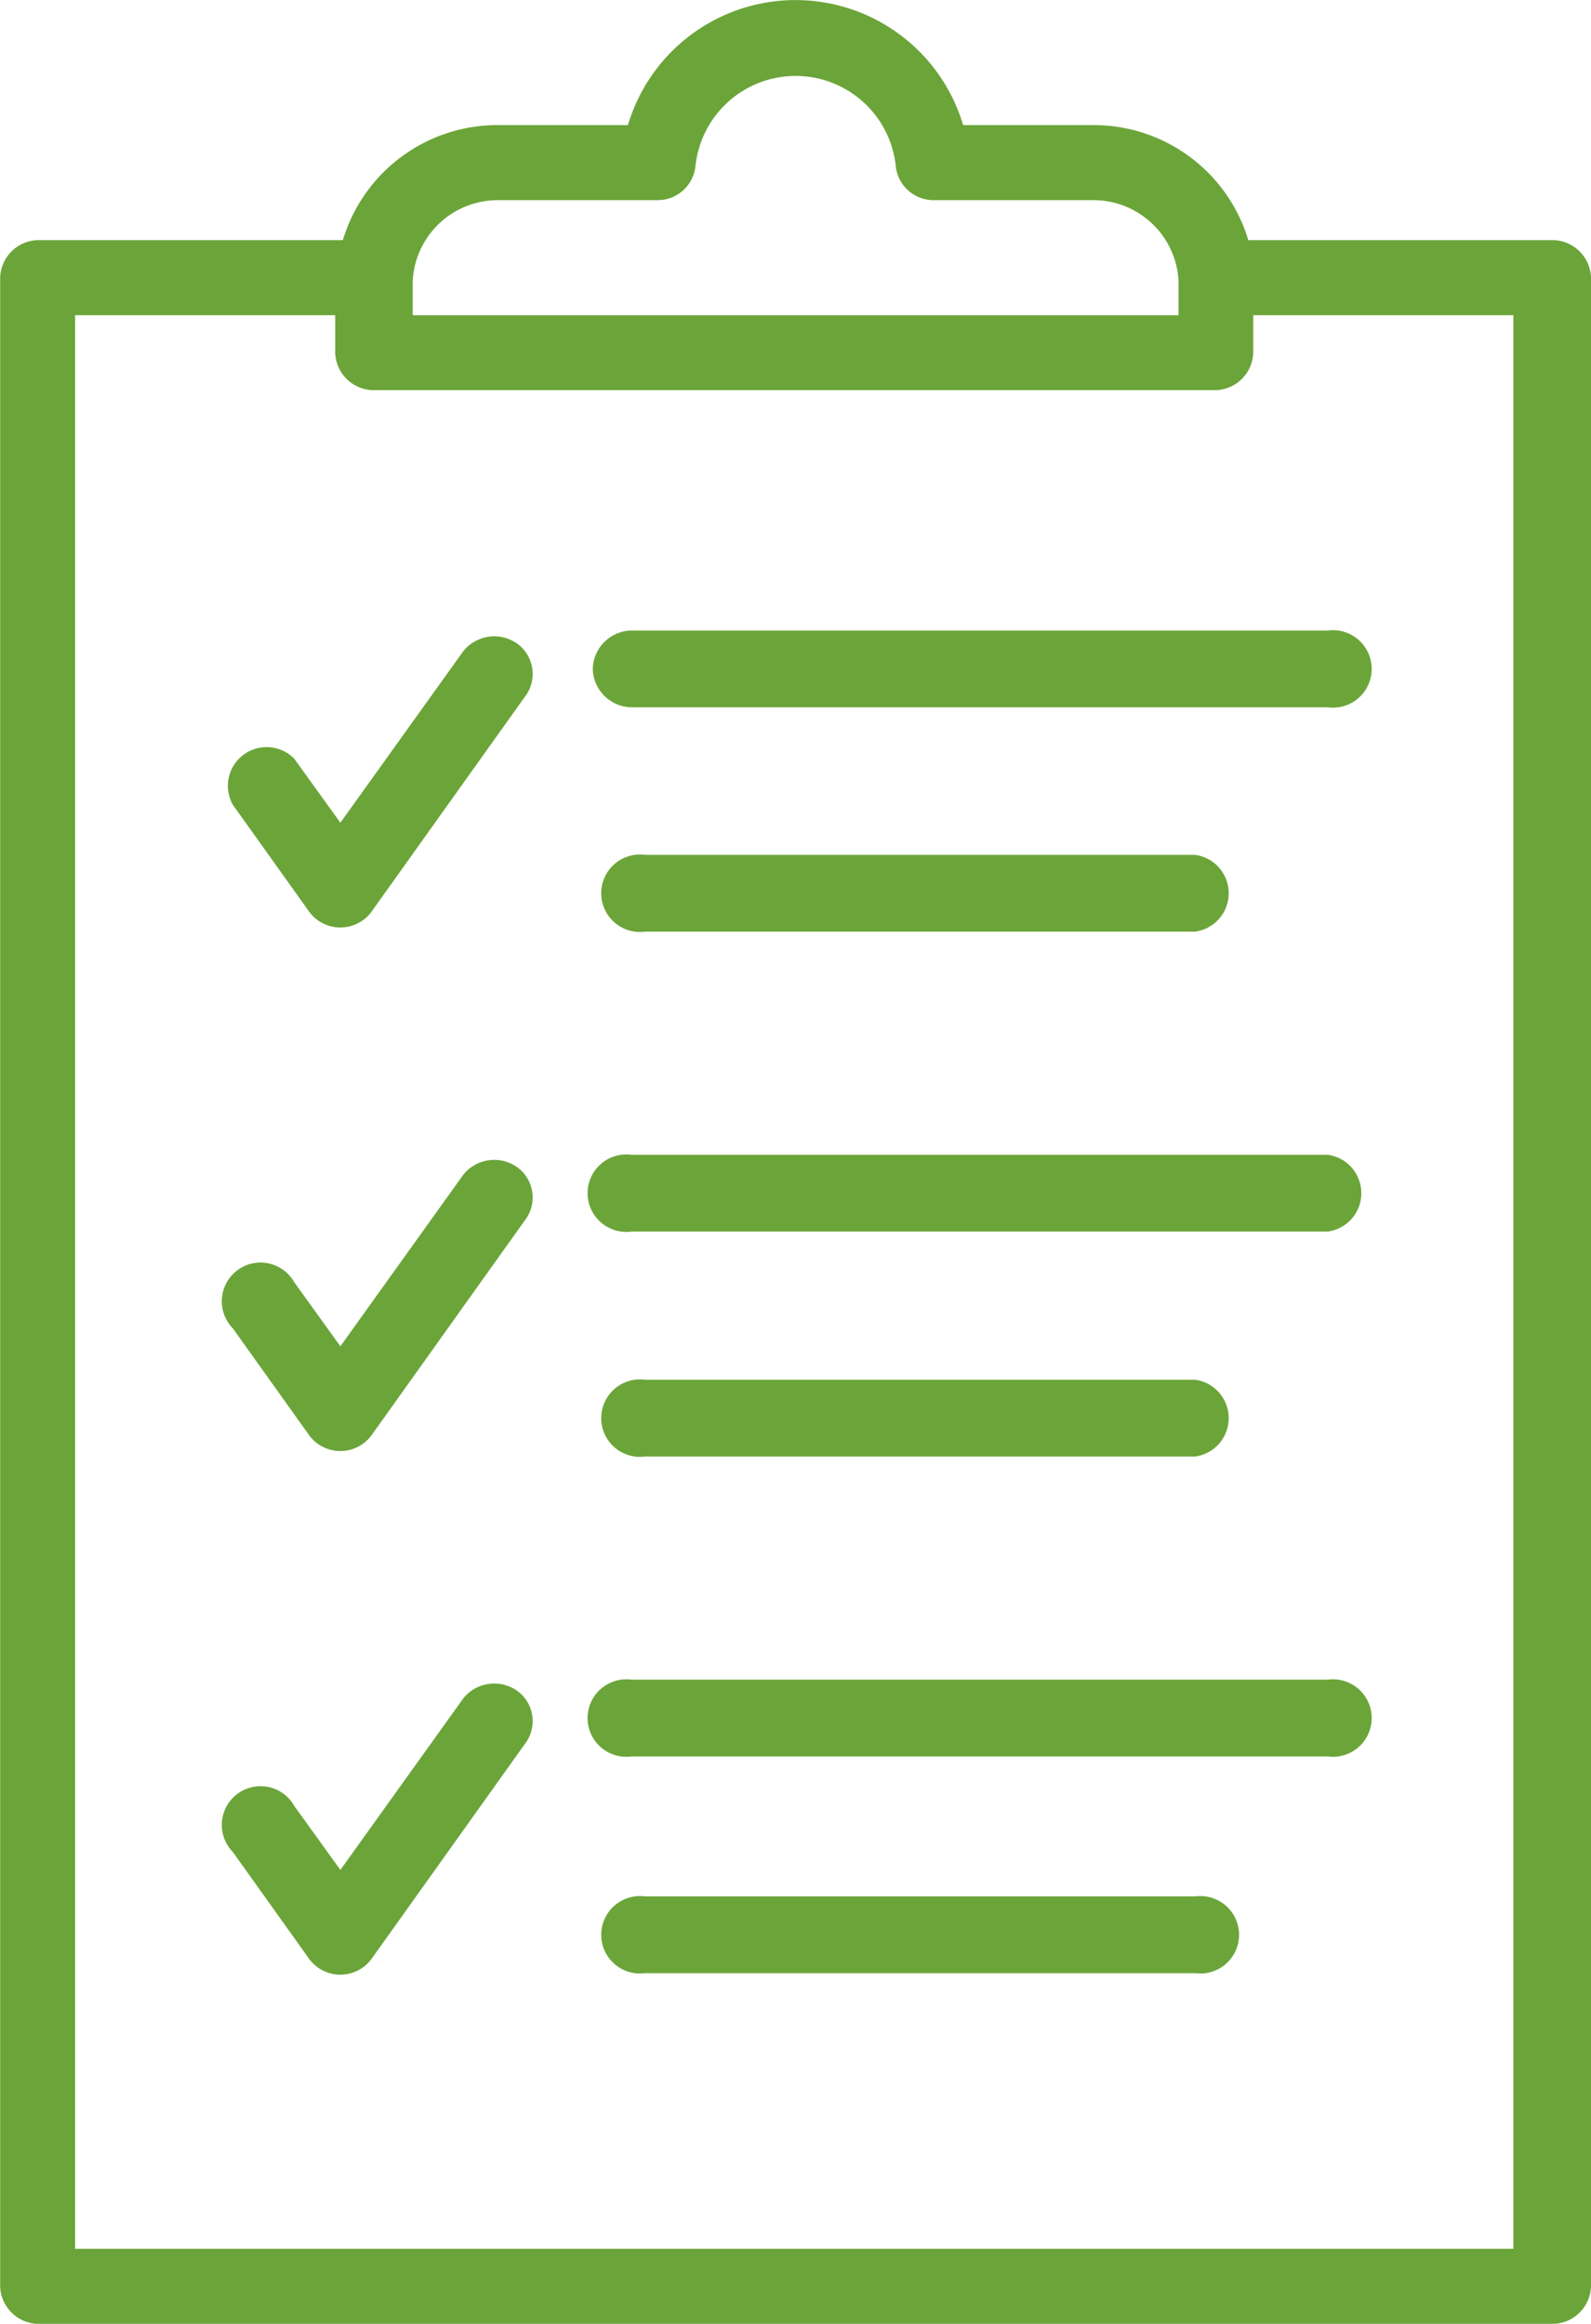
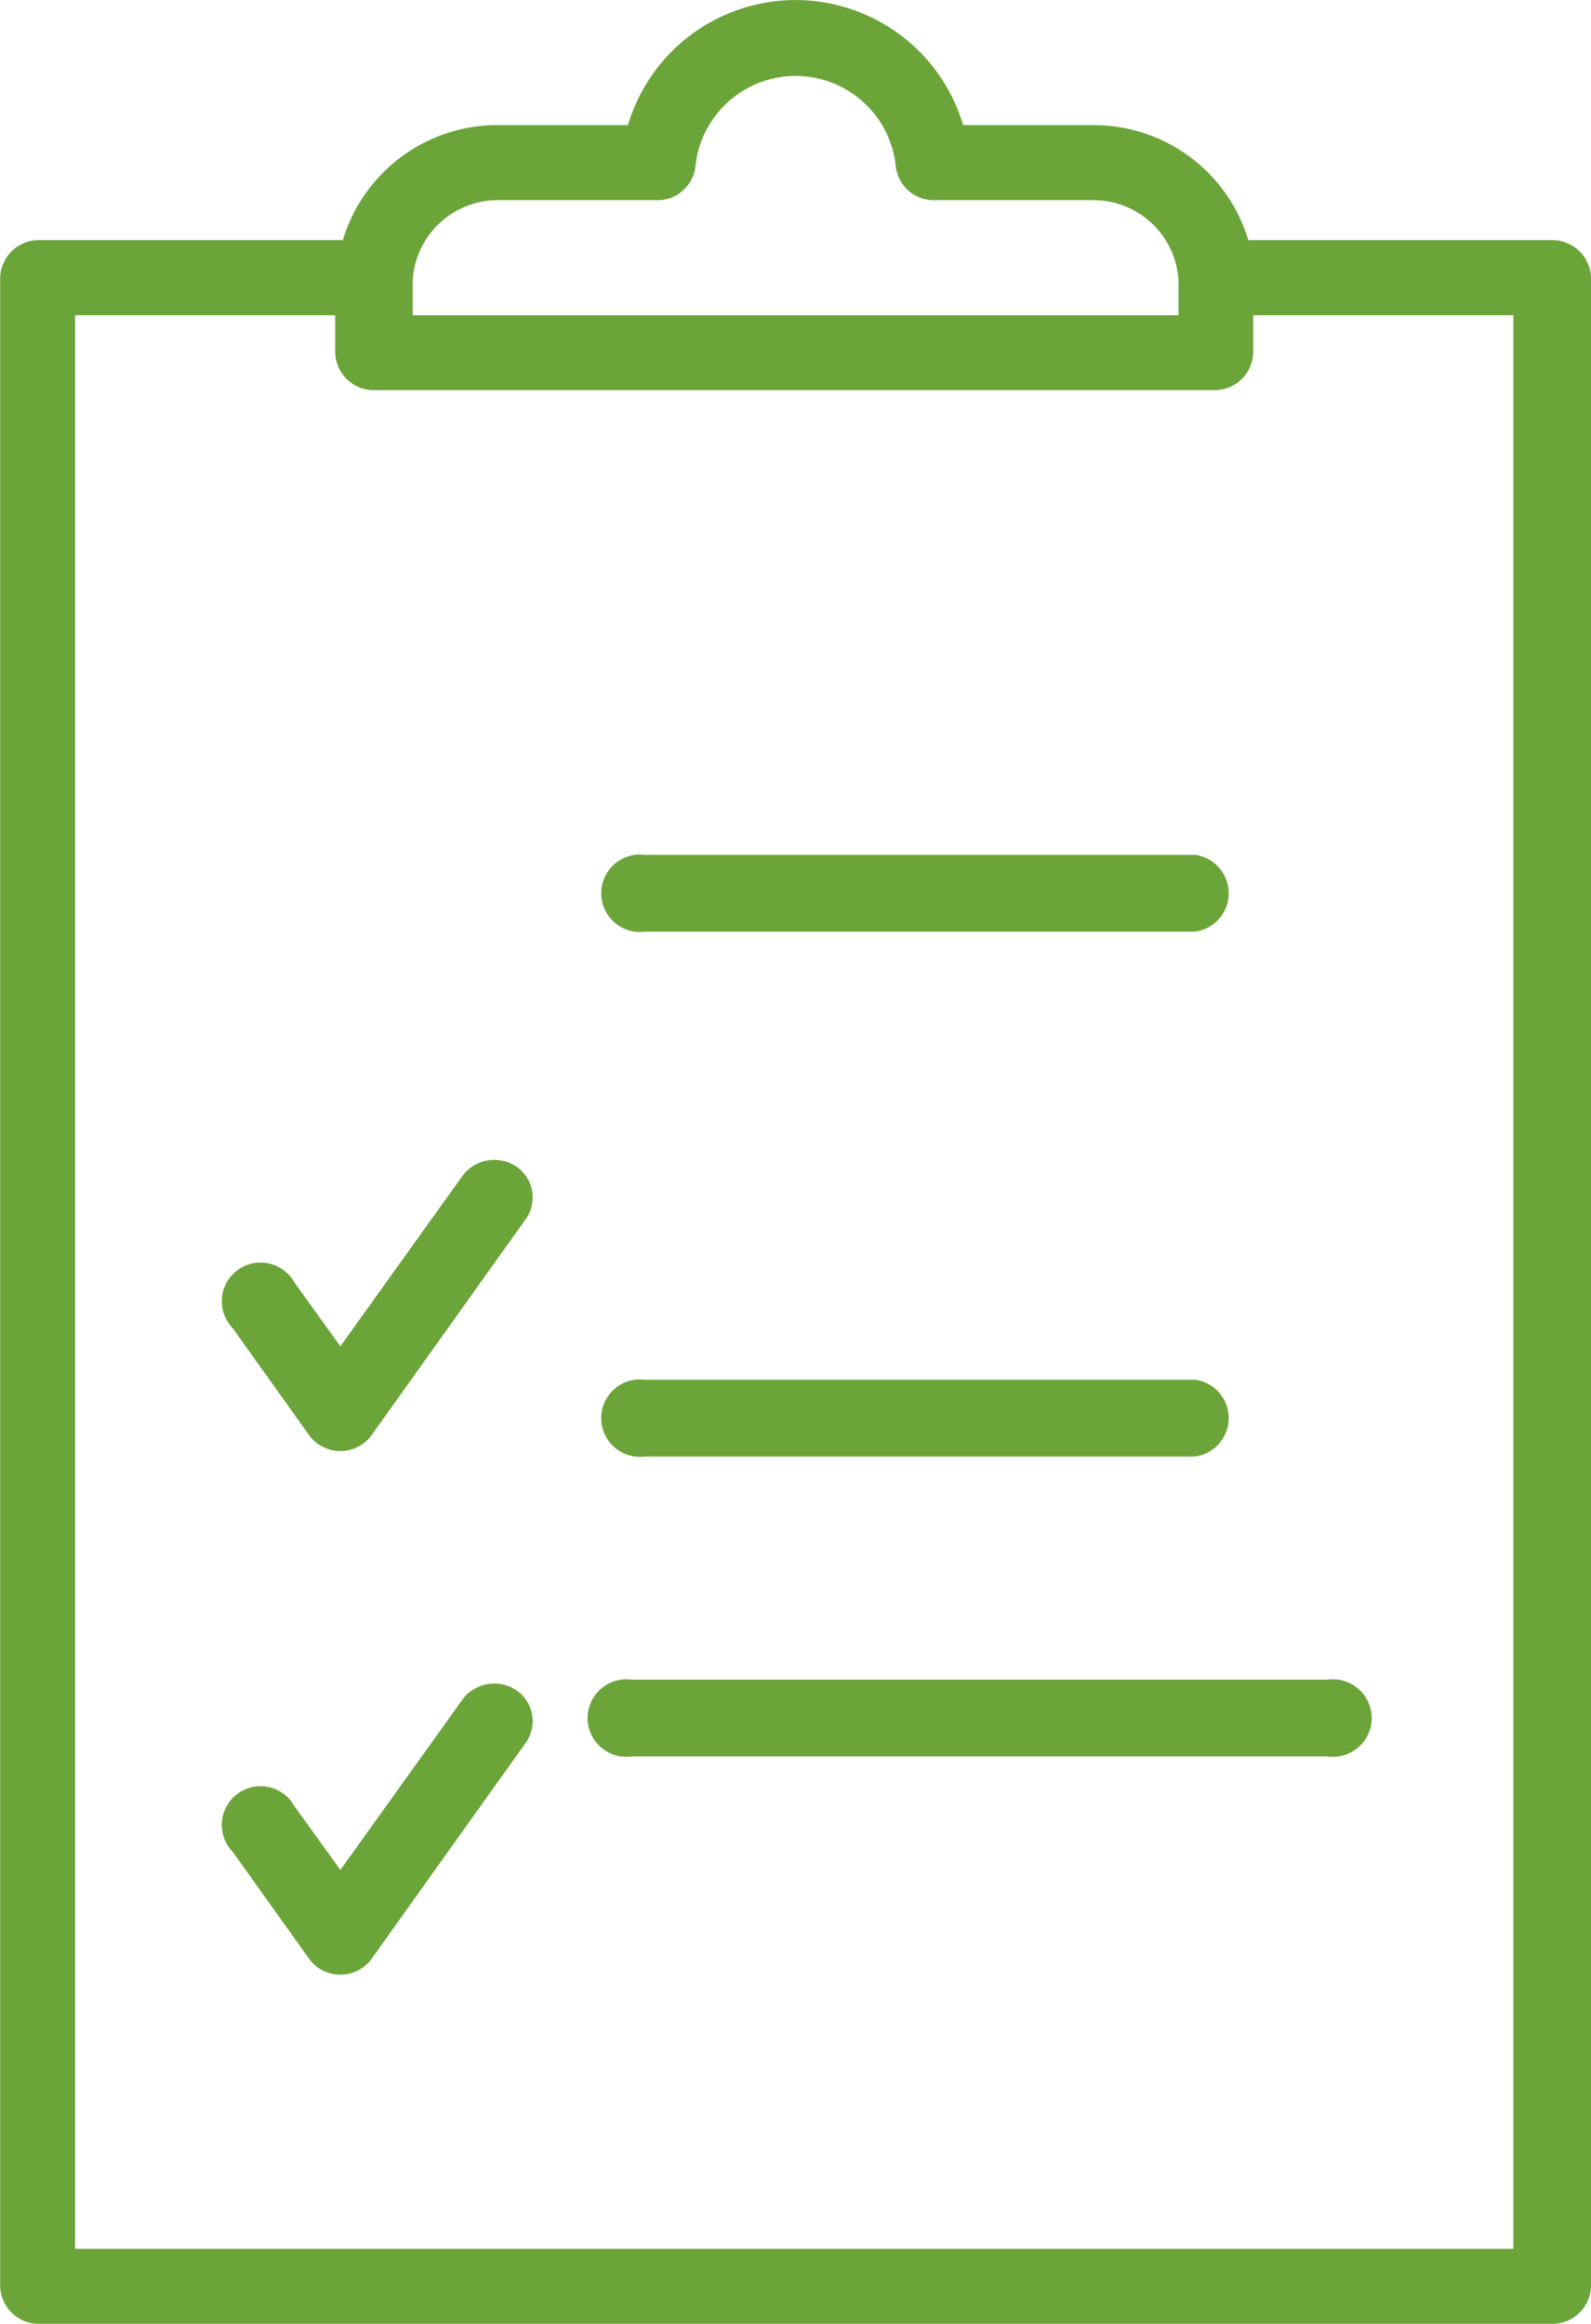
<svg xmlns="http://www.w3.org/2000/svg" id="Group_897" data-name="Group 897" width="20.538" height="30" viewBox="0 0 20.538 30">
  <defs>
    <style>
      .cls-1 {
        fill: #6ba539;
      }
    </style>
  </defs>
  <path id="Path_284" data-name="Path 284" class="cls-1" d="M38.254,6.7h-3.94a2.083,2.083,0,0,0-2-1.485H30.633a2.257,2.257,0,0,0-4.327,0H24.626a2.083,2.083,0,0,0-2,1.485h-3.94a.5.5,0,0,0-.484.484V33.116a.5.5,0,0,0,.484.484H38.254a.5.5,0,0,0,.484-.484V7.184A.5.5,0,0,0,38.254,6.7Zm-14.726.581V7.217h0a1.1,1.1,0,0,1,1.1-1.033h2.067a.491.491,0,0,0,.484-.452,1.3,1.3,0,0,1,2.583,0,.491.491,0,0,0,.484.452h2.067a1.1,1.1,0,0,1,1.1,1.033h0v.452H23.528Zm14.241,25.35h-18.6V7.669h3.358v.484a.5.5,0,0,0,.484.484H33.894a.5.5,0,0,0,.484-.484V7.669h3.358V32.631Z" transform="translate(-18.2 -3.6)" />
-   <path id="Path_285" data-name="Path 285" class="cls-1" d="M50.4,79.8H43.3a.5.5,0,1,0,0,.991h7.1a.5.5,0,1,0,0-.991Z" transform="translate(-34.972 -55.318)" />
  <path id="Path_286" data-name="Path 286" class="cls-1" d="M52.283,70.8H43.3a.5.5,0,1,0,0,.991h8.988a.5.5,0,1,0,0-.991Z" transform="translate(-35.148 -49.116)" />
  <path id="Path_287" data-name="Path 287" class="cls-1" d="M43.3,59.791h7.1a.5.5,0,0,0,0-.991H43.3a.5.5,0,1,0,0,.991Z" transform="translate(-34.972 -40.988)" />
-   <path id="Path_288" data-name="Path 288" class="cls-1" d="M52.283,49.8H43.3a.5.5,0,1,0,0,.991h8.988a.5.5,0,0,0,0-.991Z" transform="translate(-35.148 -34.892)" />
  <path id="Path_289" data-name="Path 289" class="cls-1" d="M43.3,38.791h7.1a.5.5,0,0,0,0-.991H43.3a.5.5,0,1,0,0,.991Z" transform="translate(-34.972 -26.764)" />
-   <path id="Path_290" data-name="Path 290" class="cls-1" d="M42.8,29.3a.508.508,0,0,0,.5.5h8.988a.5.5,0,1,0,0-.991H43.3A.508.508,0,0,0,42.8,29.3Z" transform="translate(-35.148 -20.669)" />
-   <path id="Path_291" data-name="Path 291" class="cls-1" d="M30.758,29.21a.513.513,0,0,0-.694.1l-1.586,2.214-.595-.826a.5.5,0,0,0-.793.595l.991,1.388a.5.5,0,0,0,.793,0L30.858,29.9A.483.483,0,0,0,30.758,29.21Z" transform="translate(-24.084 -20.903)" />
  <path id="Path_292" data-name="Path 292" class="cls-1" d="M30.758,50.21a.513.513,0,0,0-.694.1l-1.586,2.214-.595-.826a.5.5,0,1,0-.793.595l.991,1.388a.5.5,0,0,0,.793,0L30.858,50.9A.483.483,0,0,0,30.758,50.21Z" transform="translate(-24.084 -35.144)" />
-   <path id="Path_293" data-name="Path 293" class="cls-1" d="M30.758,71.21a.513.513,0,0,0-.694.1l-1.586,2.214-.595-.826a.5.5,0,1,0-.793.595l.991,1.388a.5.5,0,0,0,.793,0L30.858,71.9A.483.483,0,0,0,30.758,71.21Z" transform="translate(-24.084 -49.384)" />
+   <path id="Path_293" data-name="Path 293" class="cls-1" d="M30.758,71.21a.513.513,0,0,0-.694.1l-1.586,2.214-.595-.826a.5.5,0,1,0-.793.595l.991,1.388a.5.5,0,0,0,.793,0L30.858,71.9A.483.483,0,0,0,30.758,71.21" transform="translate(-24.084 -49.384)" />
</svg>